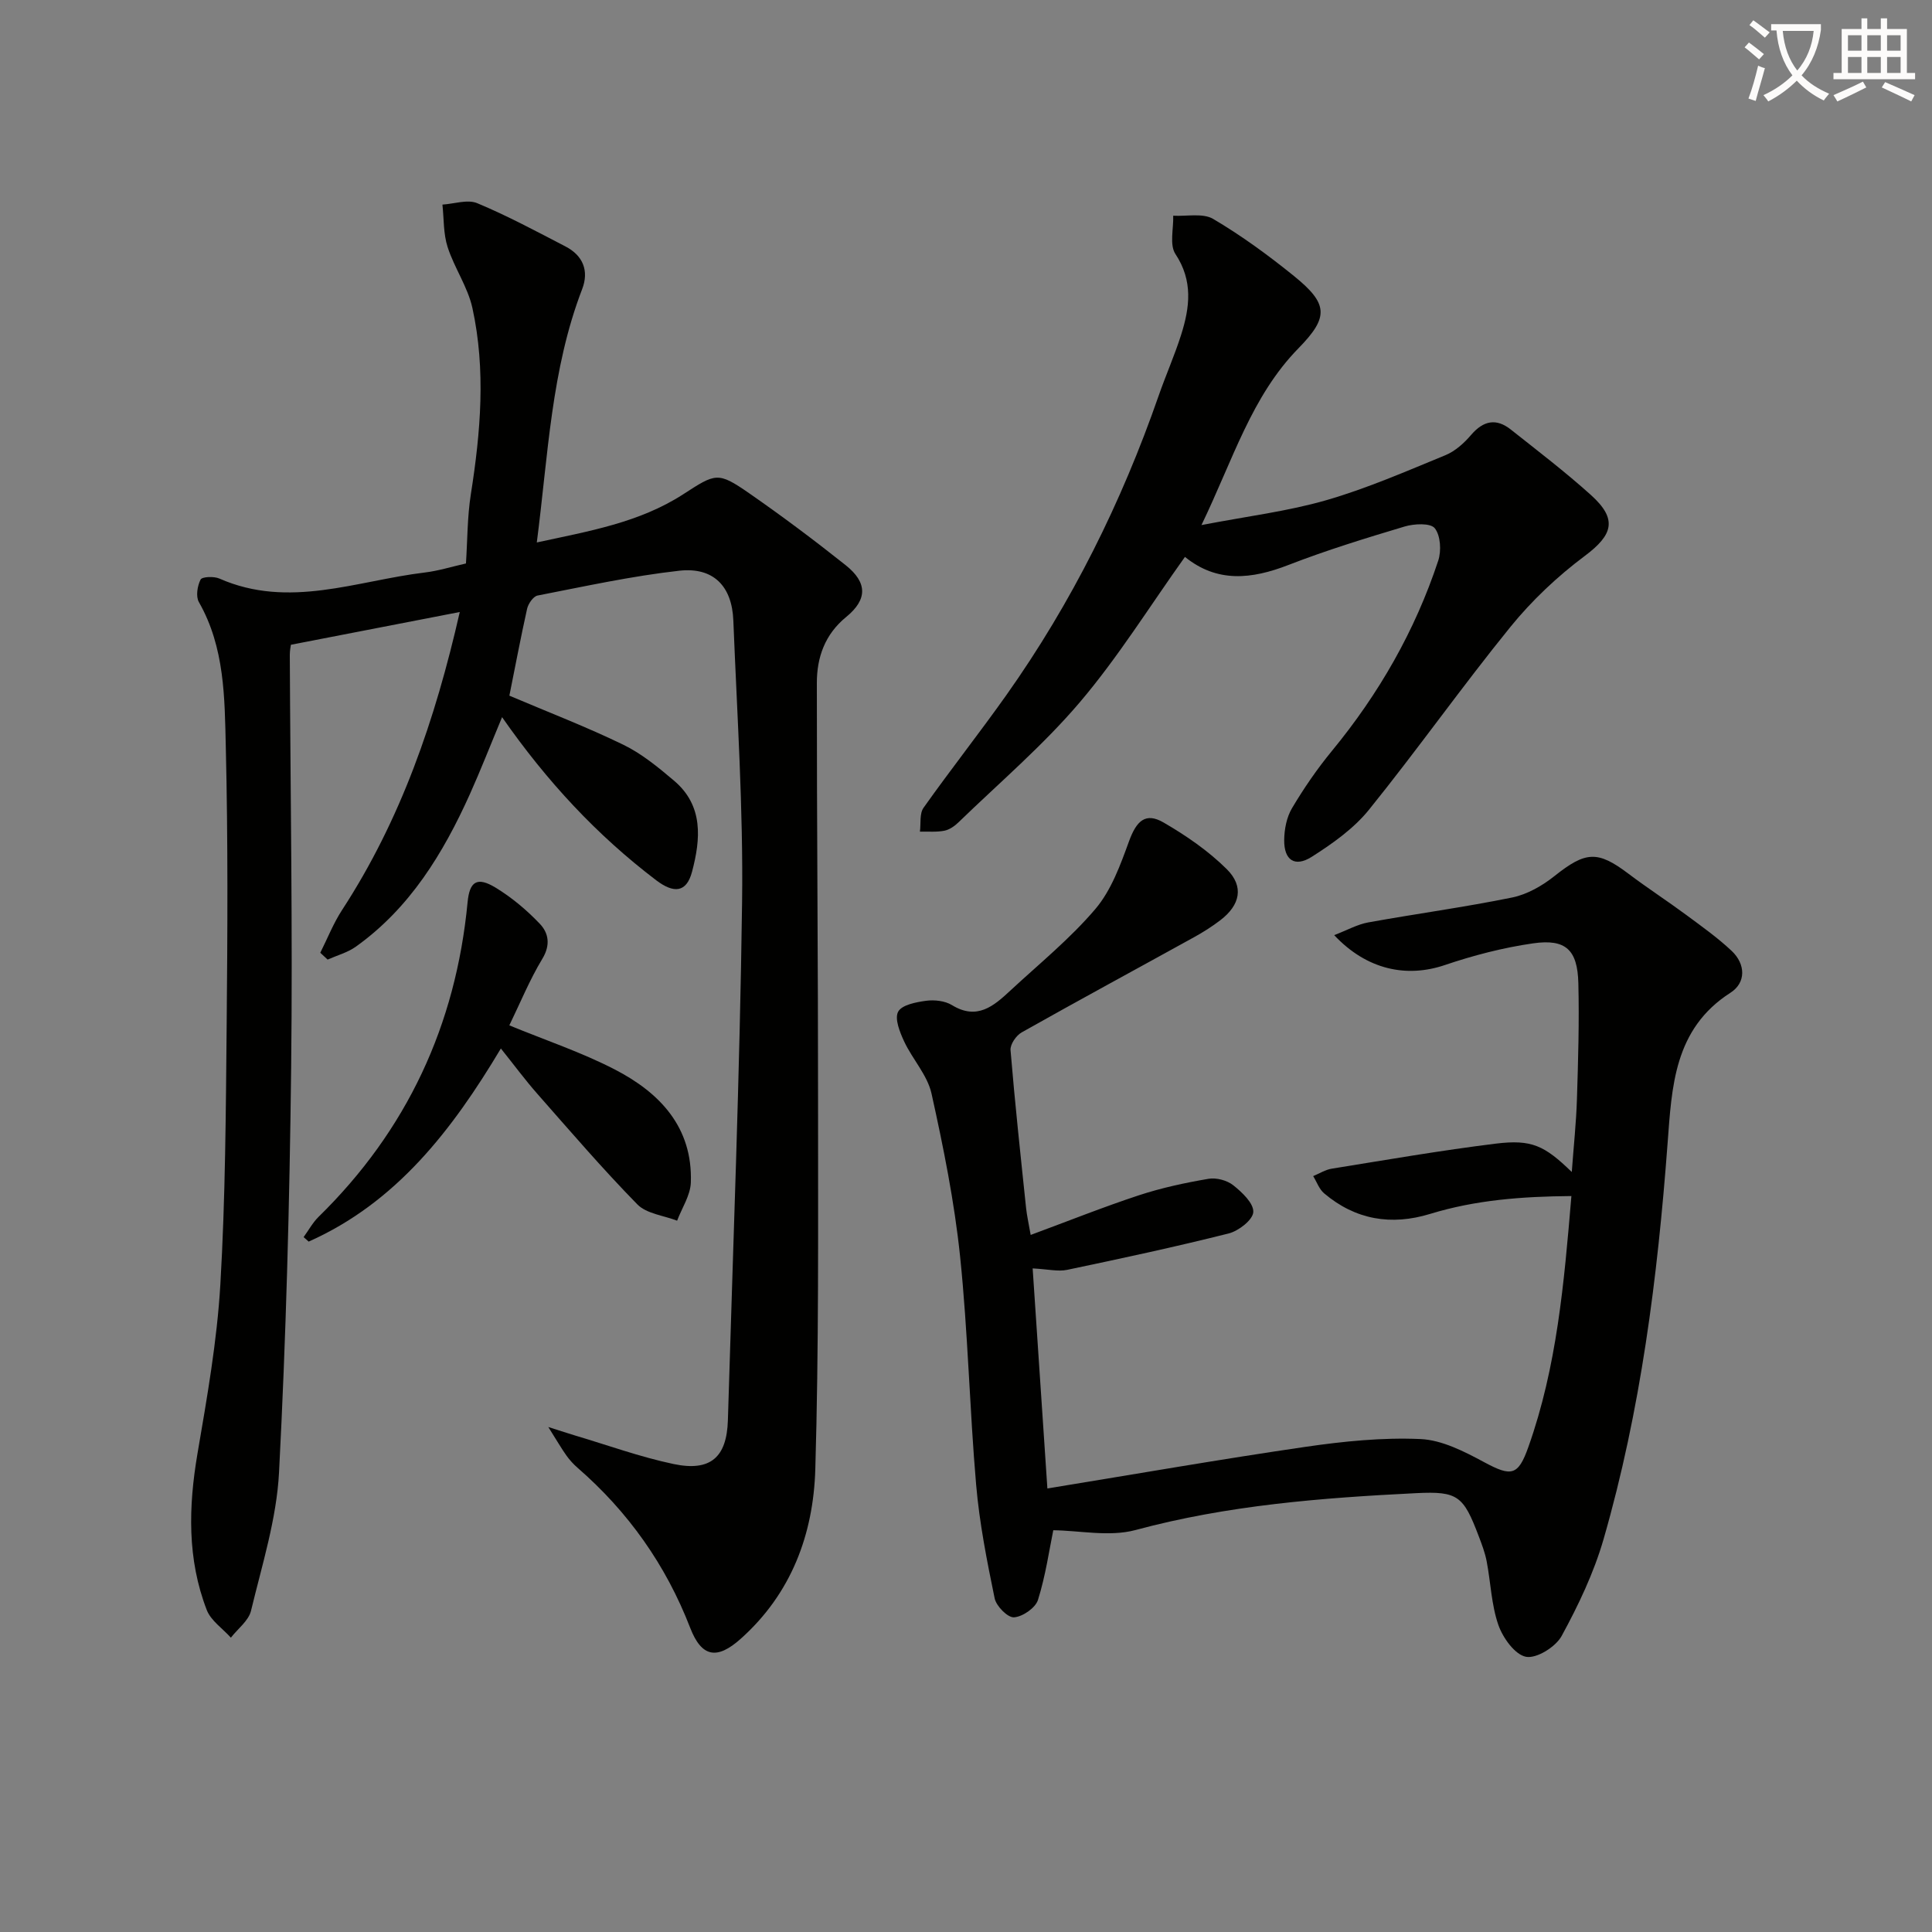
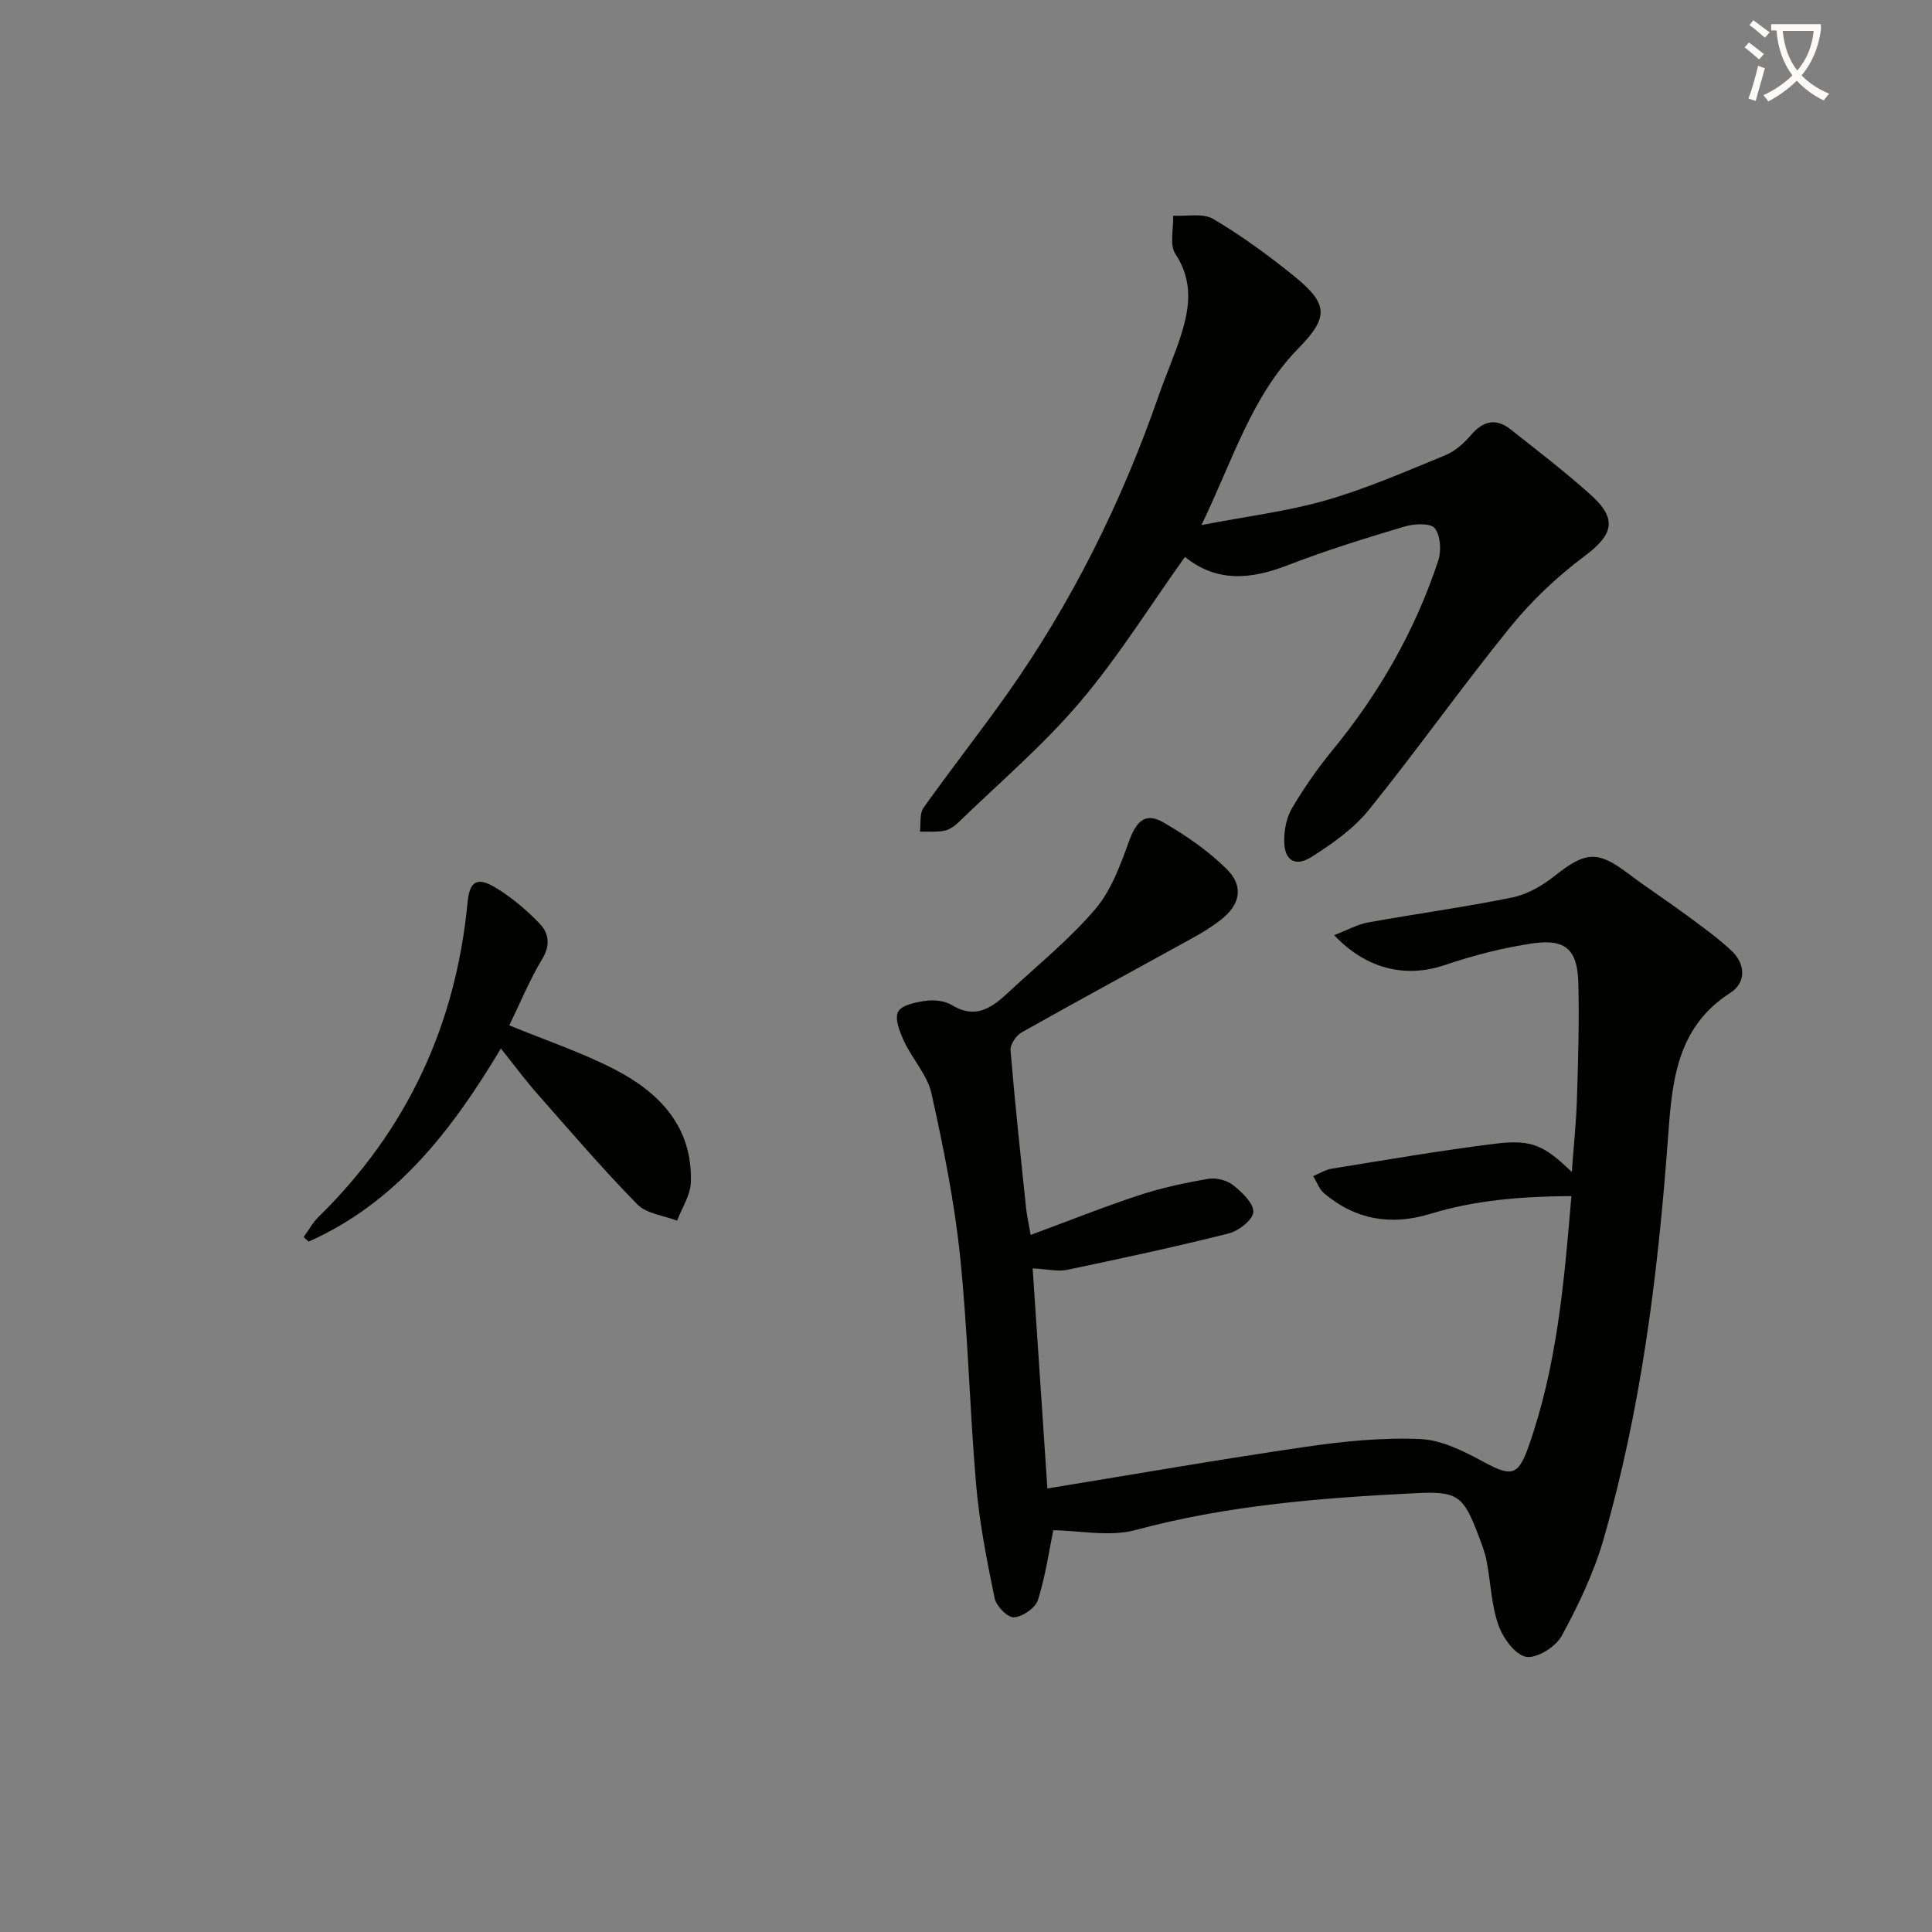
<svg xmlns="http://www.w3.org/2000/svg" enable-background="new 0 0 400 400" viewBox="0 0 400 400">
  <rect x="0" y="0" width="400" height="400" fill="#808080" stroke="none" />
  <path d="m362.1 8.8c1.1.8 2.1 1.6 3.1 2.4l-1 1.1c-1.3-1.1-2.3-2-3-2.5zm1.9 4.8c.5.2.9.4 1.4.5-.6 2.3-1.3 4.5-1.9 6.8l-1.5-.5c.8-2.1 1.4-4.3 2-6.8zm-1-9.4c1.3.9 2.4 1.8 3.4 2.5l-1 1.1c-1.4-1.2-2.4-2.1-3.2-2.6zm3.7 2.2v-1.4h10.3v1.2c-.5 3.6-1.8 6.8-4 9.4 1.5 1.6 3.4 2.8 5.7 3.8-.3.4-.7.8-1.1 1.4-2.3-1.1-4.1-2.5-5.6-4.1-1.6 1.6-3.6 3.1-5.9 4.3-.3-.5-.7-.9-1-1.3 2.4-1.1 4.4-2.5 6-4.1-1.9-2.5-3-5.6-3.3-9.3h-1.1zm8.8 0h-6.4c.3 3.3 1.3 6 3 8.2 2-2.3 3.1-5.1 3.4-8.2z" fill="#fcfbfa" />
-   <path d="m385.3 3.8h1.3v2.2h2.8v-2.2h1.3v2.2h4.1v9.1h1.7v1.3h-16.9v-1.3h1.7v-9.1h4.1v-2.2zm.4 13.1.7 1.2c-1.8.9-3.8 1.9-6 2.9-.2-.4-.5-.8-.8-1.3 2.3-1 4.3-1.9 6.1-2.8zm-3.1-6.4h2.8v-3.2h-2.8zm0 4.6h2.8v-3.3h-2.8zm4-4.6h2.8v-3.2h-2.8zm0 4.6h2.8v-3.3h-2.8zm3.7 1.9c2.1.9 4.1 1.8 6.1 2.7l-.7 1.3c-2.2-1.1-4.2-2-6.1-2.9zm3.2-9.7h-2.8v3.2h2.8zm-2.8 7.8h2.8v-3.3h-2.8z" fill="#fcfbfa" />
  <g fill="#010100">
-     <path d="m105.46 144.03c8.05 3.42 15.97 6.46 23.57 10.15 3.82 1.85 7.25 4.68 10.52 7.45 6.14 5.19 5.51 12.12 3.73 18.85-1.15 4.37-3.79 4.52-7.42 1.77-12.28-9.33-22.64-20.47-31.91-33.77-2.41 5.78-4.41 10.92-6.67 15.95-5.53 12.26-12.41 23.57-23.61 31.57-1.71 1.22-3.88 1.8-5.84 2.67-.51-.47-1.01-.94-1.52-1.41 1.49-2.96 2.71-6.09 4.51-8.85 12.15-18.65 19.26-39.26 24.37-61.7-11.85 2.3-23.11 4.48-34.96 6.78-.03.22-.23 1.16-.23 2.09.12 28.49.61 56.98.28 85.46-.32 27.95-1.06 55.9-2.51 83.81-.5 9.63-3.52 19.16-5.8 28.64-.5 2.07-2.73 3.72-4.17 5.57-1.7-1.89-4.13-3.51-4.99-5.72-4.07-10.54-3.8-21.38-1.92-32.41 1.98-11.59 4.04-23.26 4.73-34.97 1.05-17.93 1.14-35.93 1.31-53.91.18-19.12.28-38.25-.18-57.36-.24-10.2-.21-20.64-5.57-30.03-.67-1.17-.32-3.36.35-4.67.31-.6 2.76-.7 3.88-.21 14.41 6.35 28.42.45 42.55-1.25 2.78-.33 5.49-1.19 8.51-1.87.32-4.79.27-9.61 1.01-14.31 2.03-12.87 3.13-25.75.33-38.57-.96-4.37-3.75-8.32-5.14-12.64-.89-2.76-.75-5.84-1.07-8.78 2.42-.15 5.2-1.13 7.21-.29 6.26 2.61 12.26 5.84 18.29 8.97 3.62 1.88 4.88 5.05 3.43 8.82-6.41 16.65-7.04 34.29-9.39 52.45 10.79-2.34 21.22-4.1 30.3-9.97 6.74-4.36 7.16-4.73 13.65-.23 6.83 4.74 13.49 9.73 20 14.91 4.52 3.6 4.53 7.1.1 10.72s-6.07 8.39-6.07 13.65c-.02 28.99.26 57.97.25 86.96-.01 25.29.17 50.58-.57 75.85-.4 13.43-4.94 25.72-15.45 35.1-4.88 4.36-8.08 3.87-10.46-2.29-5.03-13-12.81-23.99-23.3-33.11-.86-.75-1.66-1.62-2.32-2.55-1.05-1.48-1.95-3.05-3.75-5.9 2.69.85 4.07 1.31 5.46 1.73 6.81 2.02 13.54 4.47 20.47 5.93 7.65 1.61 11.02-1.39 11.25-9.05 1.06-35.75 2.47-71.5 2.94-107.26.26-19.43-1.04-38.89-1.81-58.34-.28-7.12-4.14-11.08-11.18-10.3-9.85 1.1-19.6 3.24-29.35 5.14-.89.17-1.93 1.69-2.17 2.74-1.33 5.97-2.46 11.98-3.67 17.99z" />
    <path d="m218.07 316.82c-.83 4.04-1.58 9.36-3.17 14.43-.52 1.65-3.17 3.48-4.96 3.6-1.3.09-3.68-2.32-4.01-3.94-1.6-7.77-3.15-15.6-3.83-23.49-1.36-15.73-1.69-31.56-3.32-47.26-1.18-11.34-3.45-22.61-5.92-33.75-.85-3.83-3.95-7.11-5.67-10.8-.89-1.91-2.01-4.69-1.24-6.14.75-1.42 3.71-1.99 5.79-2.27 1.73-.23 3.9.01 5.34.89 5.22 3.2 8.67.19 12.11-3.01 5.97-5.54 12.37-10.73 17.61-16.9 3.28-3.87 5.17-9.11 6.95-14 1.55-4.25 3.42-6.06 7.17-3.88 4.67 2.71 9.26 5.87 13.07 9.65 3.63 3.61 2.76 7.44-1.33 10.57-1.7 1.3-3.53 2.46-5.41 3.5-11.91 6.58-23.88 13.05-35.73 19.73-1.14.64-2.4 2.49-2.3 3.67.9 10.91 2.08 21.8 3.22 32.69.17 1.61.54 3.19.95 5.57 7.79-2.88 15.01-5.77 22.38-8.2 4.68-1.54 9.56-2.59 14.43-3.42 1.62-.28 3.85.31 5.14 1.34 1.82 1.45 4.24 3.73 4.14 5.54-.08 1.61-3.03 3.91-5.08 4.43-11.09 2.79-22.27 5.19-33.47 7.54-1.87.39-3.92-.13-7.13-.3 1.01 15.05 2.01 29.96 3.05 45.56 18.44-3.01 35.91-6.06 53.46-8.62 7.85-1.14 15.89-1.96 23.78-1.61 4.49.2 9.1 2.59 13.23 4.81 5.57 2.99 6.99 2.83 9.11-3.16 5.9-16.6 7.4-33.93 8.91-51.96-10.21.08-19.83.81-29.23 3.69-8.05 2.47-15.47 1.24-21.96-4.25-1.03-.87-1.53-2.37-2.27-3.57 1.28-.53 2.52-1.33 3.86-1.54 11.29-1.82 22.58-3.78 33.92-5.18 7.48-.92 10.1.39 15.76 5.87.39-5.36.92-10.24 1.07-15.13.25-7.99.49-15.99.29-23.97-.17-6.91-2.61-9.21-9.37-8.24-6.19.89-12.36 2.49-18.29 4.5-7.84 2.65-16.09 1.04-22.89-6.2 2.67-1.02 4.78-2.22 7.03-2.63 9.94-1.8 19.96-3.15 29.85-5.17 3.11-.64 6.23-2.44 8.75-4.45 6.42-5.1 8.89-5.3 15.26-.49 3.93 2.97 8.07 5.65 12.03 8.58 3.2 2.37 6.48 4.7 9.37 7.42 2.92 2.76 2.99 6.59-.24 8.66-11.72 7.51-12.14 19.48-13.03 31.26-2.07 27.7-5.54 55.18-13.26 81.92-2.01 6.94-5.2 13.64-8.67 20-1.23 2.26-5.19 4.73-7.38 4.31-2.3-.44-4.79-3.93-5.72-6.59-1.45-4.17-1.58-8.78-2.42-13.17-.34-1.78-1-3.52-1.65-5.22-3.16-8.32-4.28-9.33-12.93-8.9-19.58.97-39.07 2.49-58.17 7.65-5.4 1.43-11.52.09-16.98.03z" />
    <path d="m245.33 115.3c-7.32 10.25-13.84 20.77-21.77 30.1-7.59 8.93-16.63 16.63-25.08 24.82-.81.79-1.89 1.56-2.96 1.77-1.63.32-3.37.15-5.06.19.22-1.67-.11-3.73.75-4.94 5.58-7.87 11.56-15.45 17.14-23.32 13.54-19.12 23.85-39.89 31.54-62 1.47-4.23 3.3-8.34 4.65-12.6 1.79-5.66 2.51-11.16-1.18-16.73-1.26-1.91-.37-5.25-.46-7.93 2.8.16 6.14-.59 8.28.67 5.85 3.45 11.4 7.51 16.69 11.79 7.15 5.78 7.29 8.52.97 14.98-9.73 9.94-13.52 22.99-20.09 36.61 9.55-1.84 17.88-2.85 25.84-5.15 8.41-2.43 16.52-5.97 24.65-9.31 2.03-.83 3.89-2.51 5.34-4.21 2.54-2.96 5.19-3.5 8.2-1.12 5.61 4.44 11.3 8.79 16.61 13.57 5.55 5 4.57 8.24-1.29 12.62-5.65 4.22-10.94 9.21-15.38 14.68-10.06 12.39-19.27 25.45-29.3 37.87-3.15 3.9-7.54 7-11.83 9.73-3.52 2.23-5.75.7-5.71-3.46.02-2.23.5-4.73 1.62-6.61 2.45-4.13 5.2-8.13 8.25-11.84 9.73-11.82 17.22-24.88 22.02-39.4.67-2.03.49-5.21-.72-6.72-.89-1.11-4.27-.94-6.24-.35-8.09 2.42-16.19 4.91-24.05 7.96-7.61 2.96-14.76 3.74-21.43-1.67z" />
    <path d="m105.45 212.29c7.56 3.11 14.99 5.59 21.85 9.14 9.31 4.81 16.13 11.96 15.73 23.39-.09 2.67-1.85 5.28-2.84 7.91-2.79-1.08-6.33-1.43-8.24-3.38-7.2-7.35-13.92-15.19-20.73-22.92-2.51-2.85-4.77-5.92-7.52-9.35-10.11 16.92-21.65 31.9-39.79 39.98-.35-.31-.7-.62-1.05-.93 1.02-1.4 1.86-2.97 3.07-4.17 18.33-17.93 28.45-39.72 30.88-65.17.41-4.29 1.95-5.34 5.77-3.03 3.36 2.04 6.48 4.66 9.19 7.51 1.81 1.9 2.25 4.37.52 7.23-2.64 4.37-4.6 9.18-6.84 13.79z" />
  </g>
</svg>